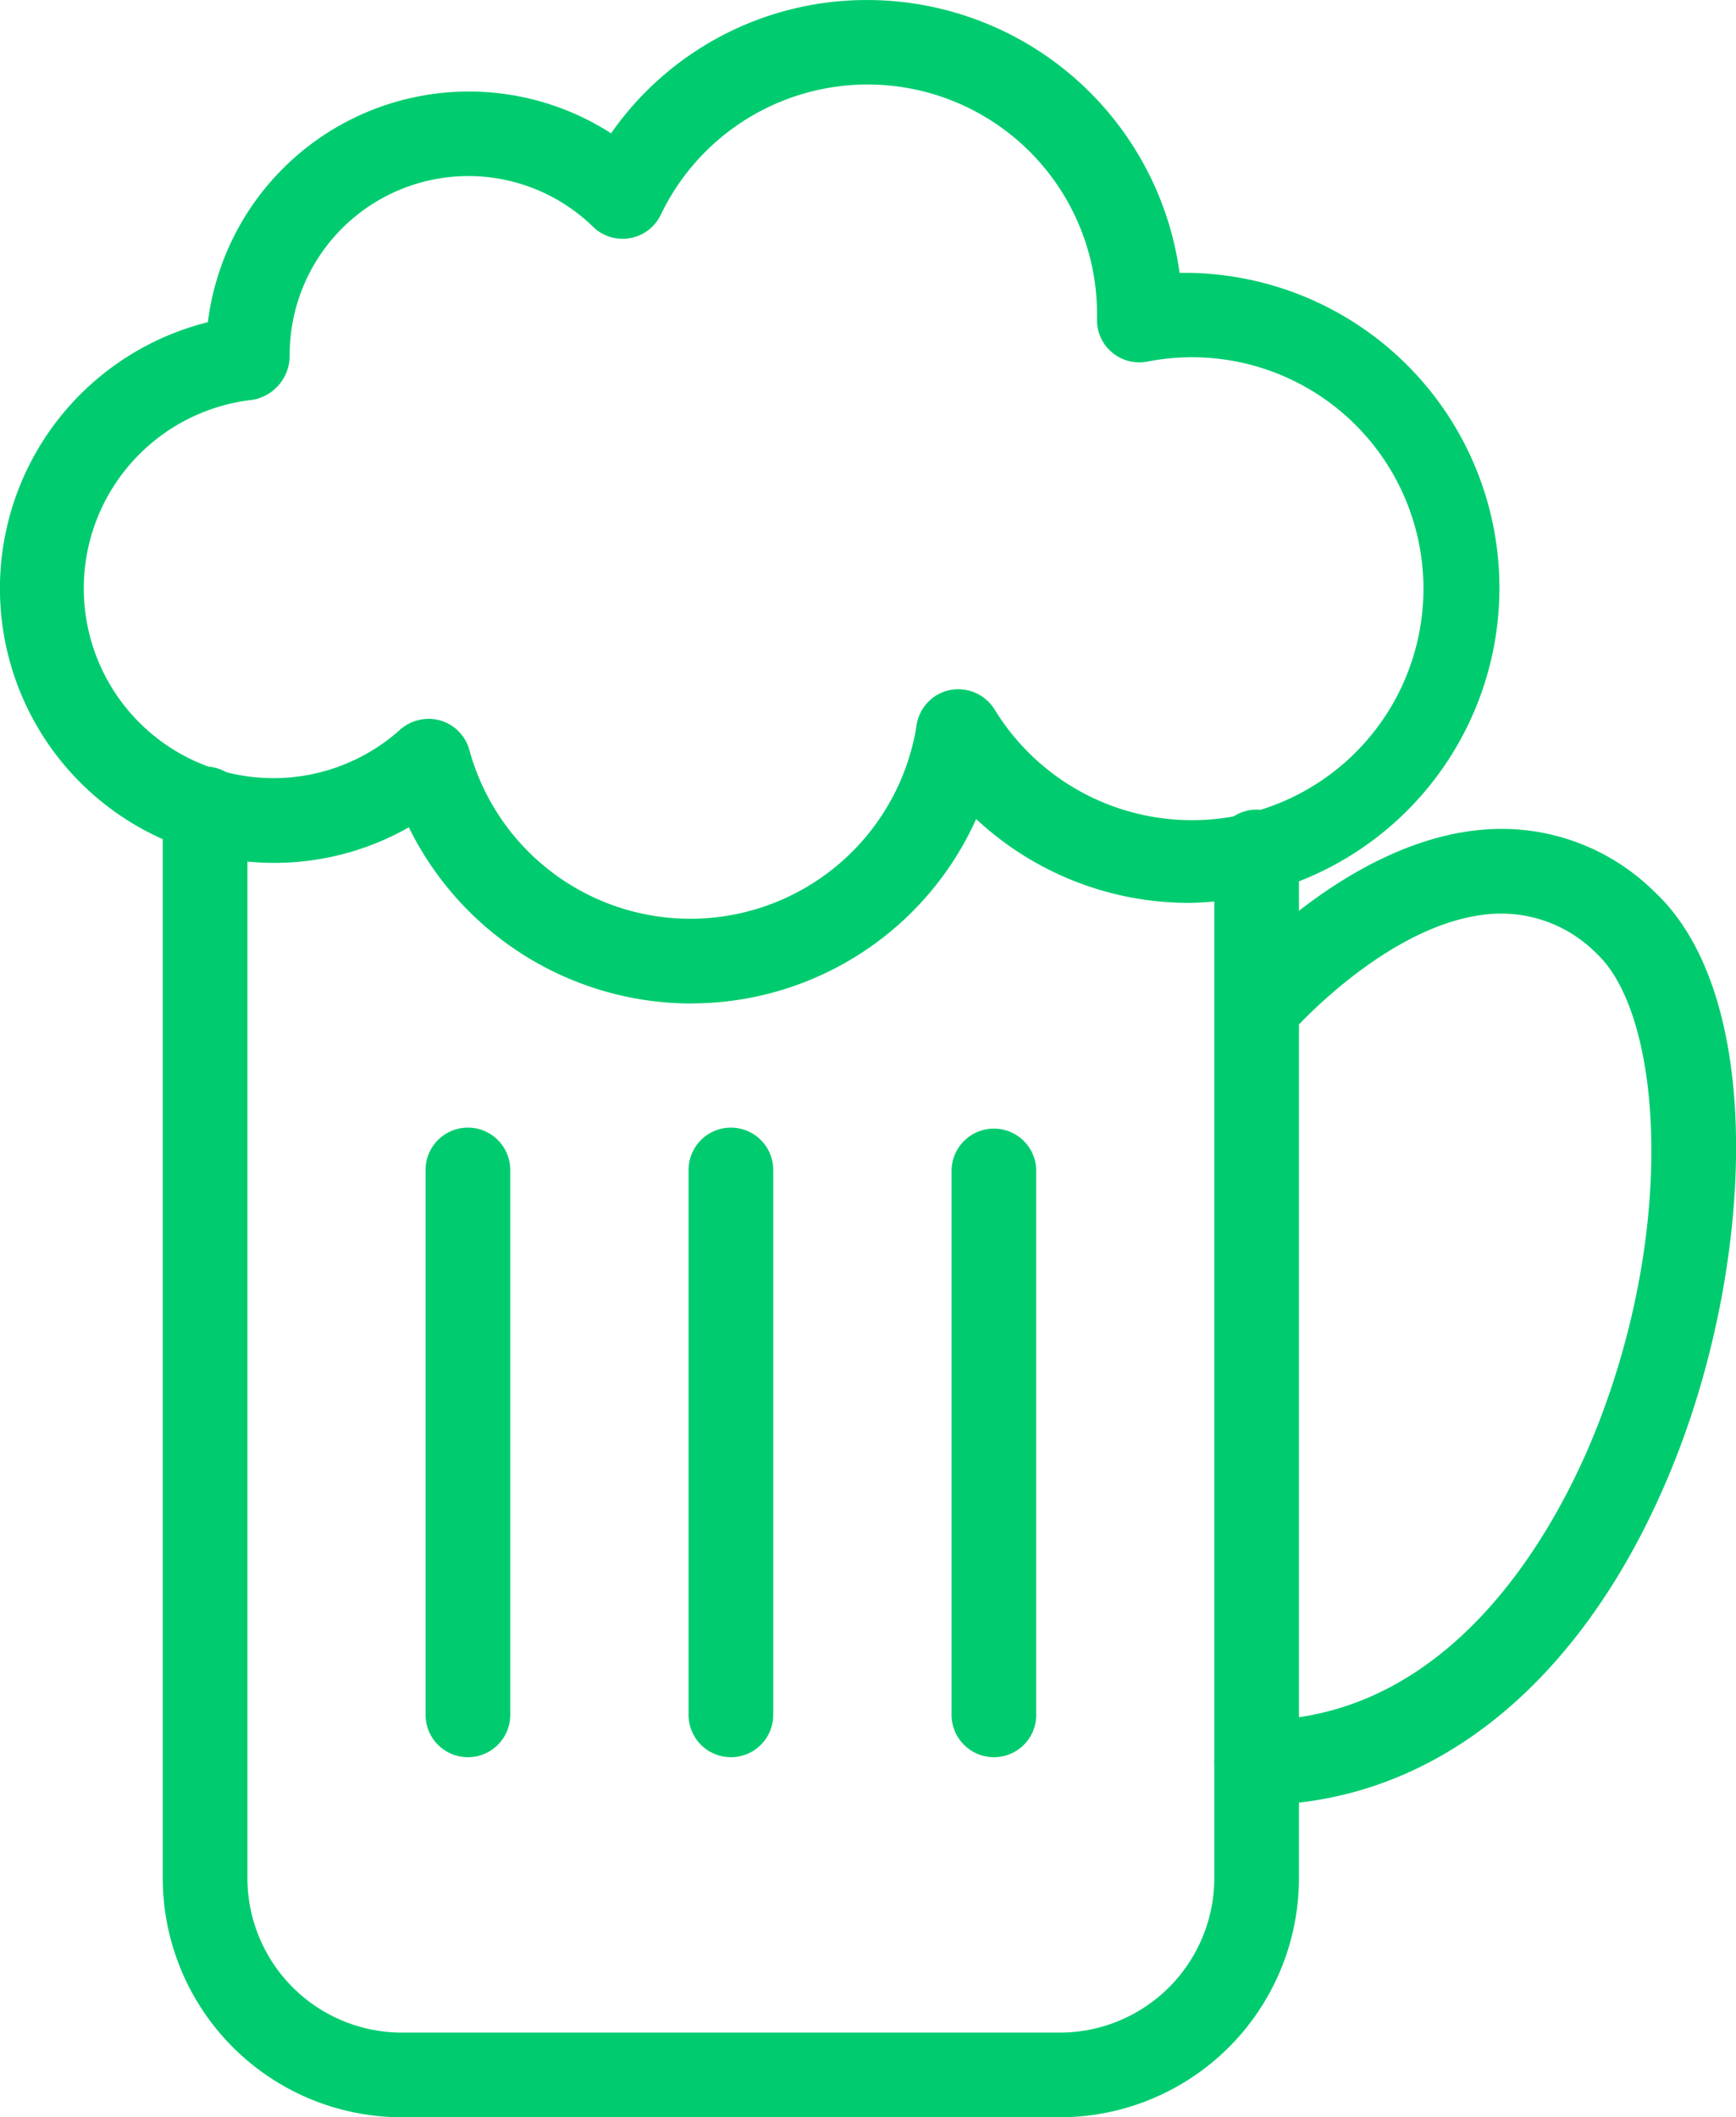
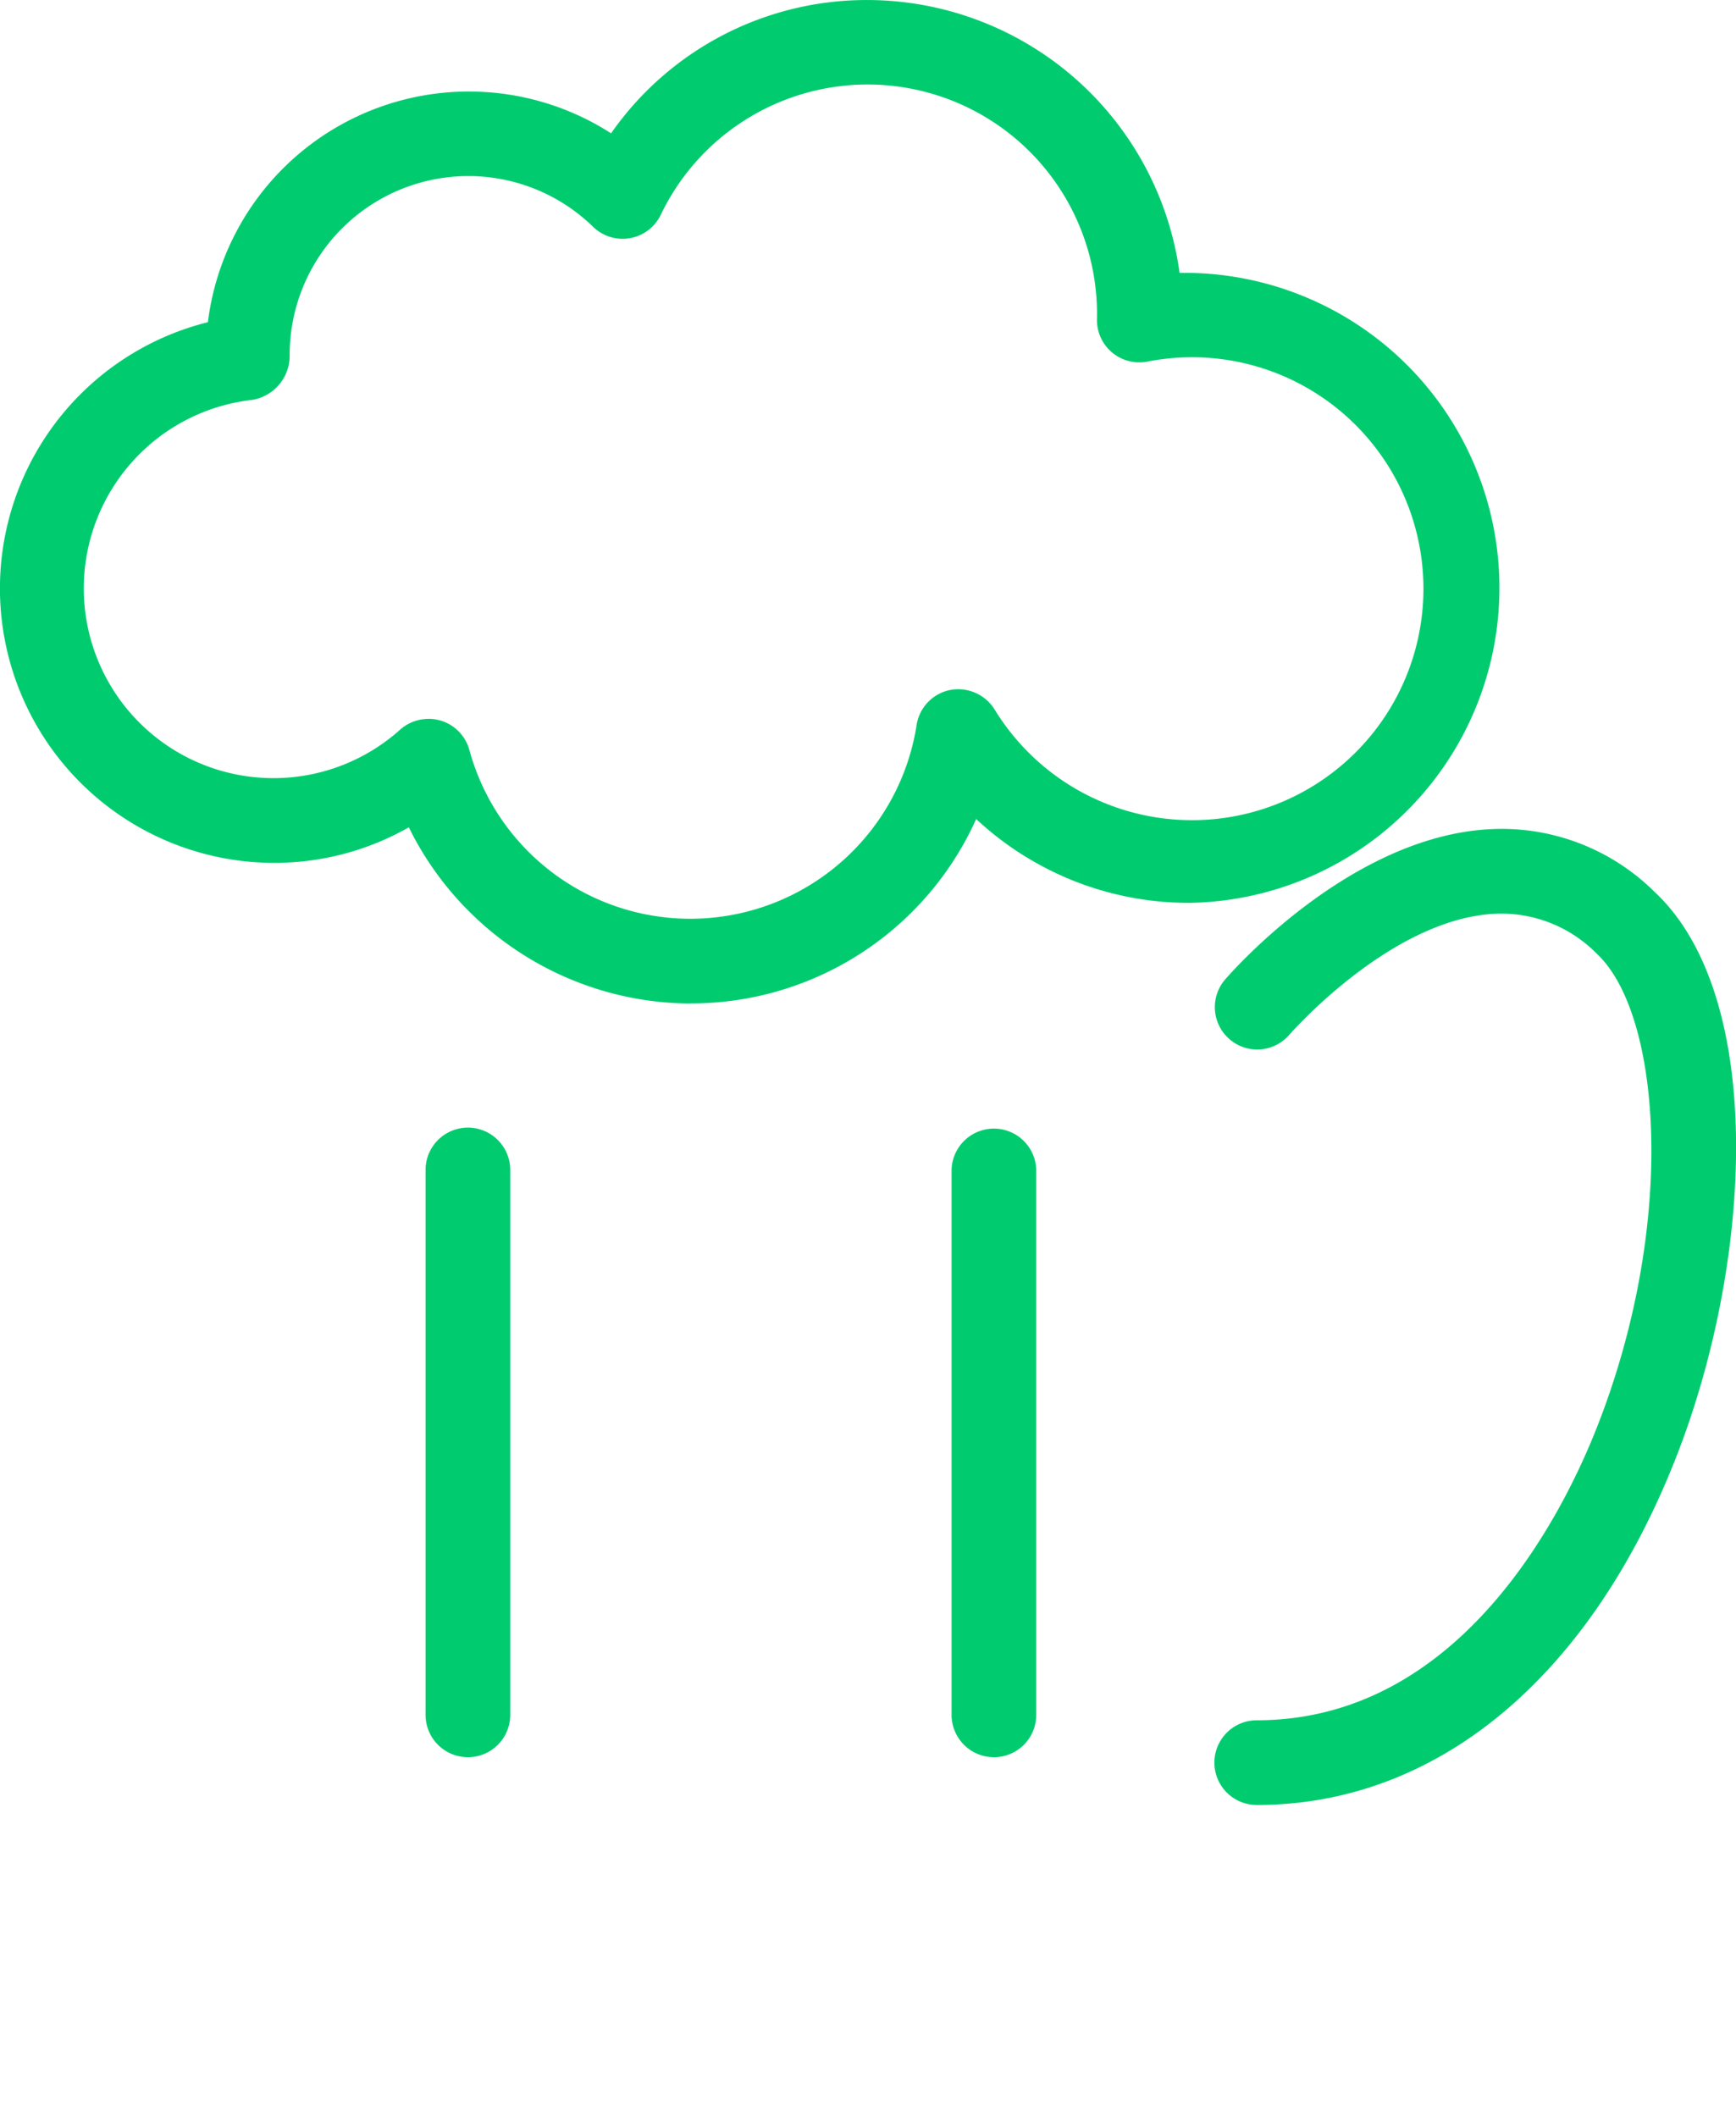
<svg xmlns="http://www.w3.org/2000/svg" width="72.766" height="88.728" viewBox="0 0 72.766 88.728">
  <g id="beer-types" transform="translate(0 0.001)">
    <path id="Path_90739" data-name="Path 90739" d="M433.822,811.609a13.214,13.214,0,0,1-11.8-7.384,11.384,11.384,0,0,1-5.61,1.49,11.5,11.5,0,0,1-2.812-22.658,11.022,11.022,0,0,1,16.9-7.915,13.057,13.057,0,0,1,10.742-5.586,13.225,13.225,0,0,1,13.087,11.435,13.2,13.2,0,1,1,.41,26.4,13.059,13.059,0,0,1-8.936-3.513,13.1,13.1,0,0,1-11.987,7.727m-10.964-11.926a1.8,1.8,0,0,1,.5.072,1.774,1.774,0,0,1,1.206,1.225,9.6,9.6,0,0,0,18.75-1.046,1.774,1.774,0,0,1,1.4-1.459,1.8,1.8,0,0,1,1.858.8,9.7,9.7,0,1,0,6.4-14.56,1.775,1.775,0,0,1-2.1-1.787,9.615,9.615,0,0,0-18.286-4.362,1.774,1.774,0,0,1-2.832.5,7.49,7.49,0,0,0-12.72,5.374,1.878,1.878,0,0,1-1.556,1.875,7.951,7.951,0,1,0,6.191,13.817,1.786,1.786,0,0,1,1.179-.447" transform="translate(-404.886 -769.556)" fill="#00cc6f" />
-     <path id="Path_90740" data-name="Path 90740" d="M459.7,907.209h-27.59a10.028,10.028,0,0,1-10.017-10.018v-44.77a1.775,1.775,0,1,1,3.549,0v44.77a6.477,6.477,0,0,0,6.468,6.469H459.7a6.477,6.477,0,0,0,6.469-6.469V854.184a1.774,1.774,0,1,1,3.549,0v43.007A10.028,10.028,0,0,1,459.7,907.209" transform="translate(-415.271 -818.482)" fill="#00cc6f" />
    <path id="Path_90741" data-name="Path 90741" d="M535,898.042a1.774,1.774,0,1,1,0-3.549c8.512,0,12.811-8.594,14.265-12.29,3.365-8.551,2.693-17.319-.016-19.838a5.614,5.614,0,0,0-4.3-1.669c-4.372.239-8.564,5.046-8.606,5.095a1.775,1.775,0,0,1-2.693-2.312c.208-.246,5.2-6,11.091-6.326a9.1,9.1,0,0,1,6.925,2.615c4.691,4.365,4.142,15.5.9,23.736-3.636,9.24-10.039,14.539-17.568,14.539" transform="translate(-482.323 -822.403)" fill="#00cc6f" />
    <path id="Path_90742" data-name="Path 90742" d="M451.638,915.074a1.774,1.774,0,0,1-1.775-1.775V890.465a1.774,1.774,0,1,1,3.549,0V913.3a1.774,1.774,0,0,1-1.774,1.775" transform="translate(-432.025 -841.437)" fill="#00cc6f" />
    <path id="Path_90743" data-name="Path 90743" d="M507.226,915.074a1.774,1.774,0,0,1-1.775-1.775V890.465a1.775,1.775,0,0,1,3.549,0V913.3a1.774,1.774,0,0,1-1.775,1.775" transform="translate(-465.565 -841.437)" fill="#00cc6f" />
-     <path id="Path_90744" data-name="Path 90744" d="M479.434,915.074a1.774,1.774,0,0,1-1.775-1.775V890.465a1.774,1.774,0,1,1,3.549,0V913.3a1.774,1.774,0,0,1-1.774,1.775" transform="translate(-448.797 -841.437)" fill="#00cc6f" />
  </g>
</svg>